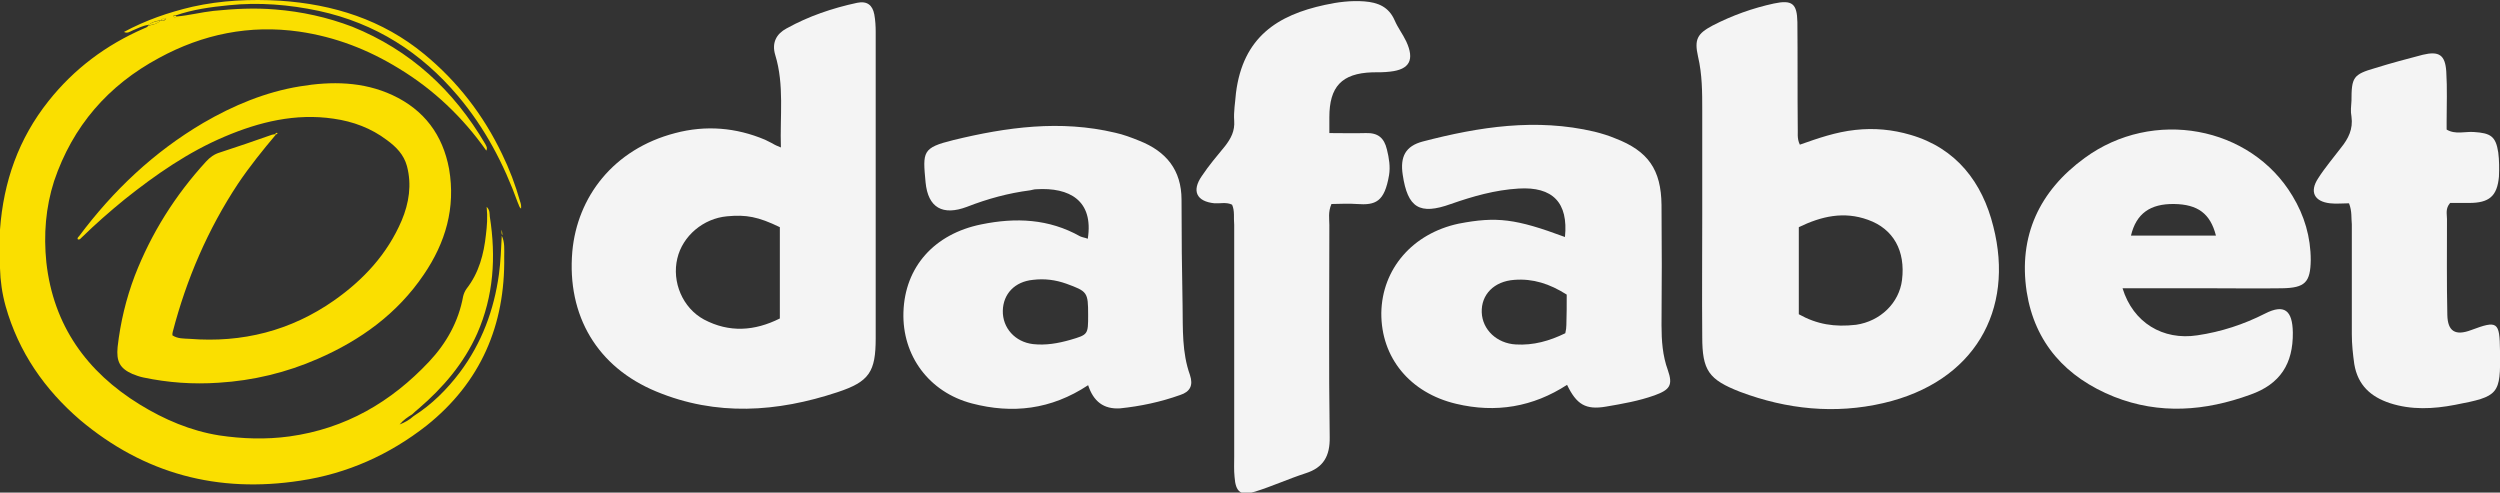
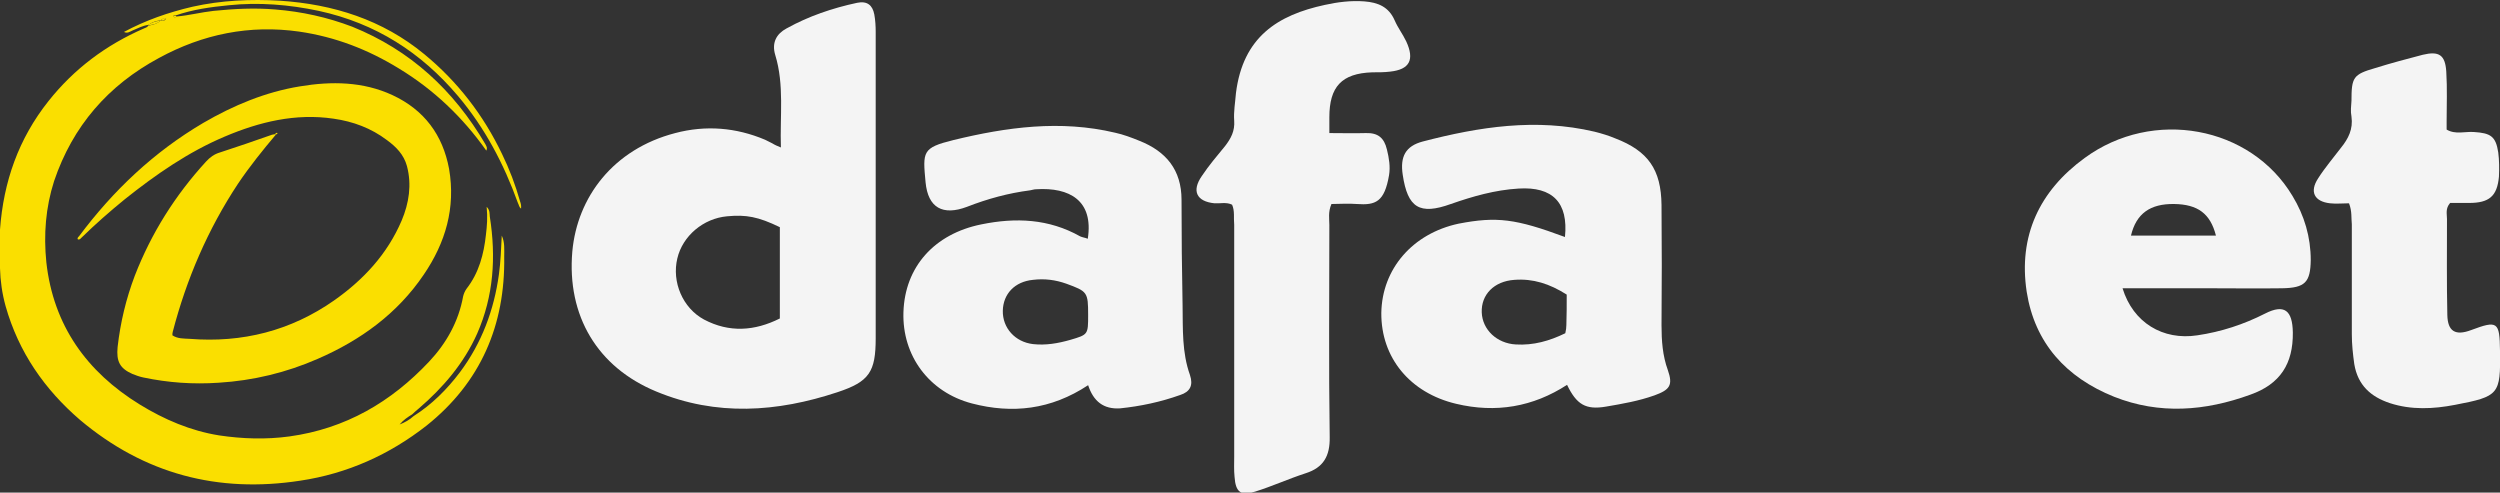
<svg xmlns="http://www.w3.org/2000/svg" version="1.1" id="Layer_1" x="0px" y="0px" viewBox="0 0 712 140.3" style="enable-background:new 0 0 712 140.3;" xml:space="preserve">
  <rect x="0" y="0" width="712" height="140.3" fill="#333333" stroke="none" />
  <style type="text/css">
	.st0{fill:#FADF00;}
	.st1{fill:#F4F4F4;}
	.st2{fill:#F9E100;}
</style>
  <g>
    <g id="_x30_ZTwji_2_">
      <g>
        <path class="st0" d="M50.3,4.7c3.5-0.3,6.9-1.2,10.5-1.6c5.9-0.6,11.7-0.9,17.6-0.4c7.5,0.6,14.8,2.2,21.9,4.9     c16.6,6.7,28.9,18.1,37.9,33.4c0.3,0.6,0.7,1.1,0.3,1.9c-6.7-9.5-15-17.4-24.9-23.4c-8.8-5.4-18.1-9-28.4-10.5     c-14.1-2-27.4,0.7-39.9,7.5c-14.5,7.8-24.6,19.4-29.9,35.1c-2.4,7.5-3,15.2-2.2,23.1c2,18,11.5,31.2,26.6,40.5     c7,4.3,14.5,7.5,22.6,8.8c6.7,1,13.4,1.2,20,0.3c16-2.2,29-9.8,39.8-21.3c4.9-5.2,8.4-11.4,9.7-18.6c0.2-0.8,0.5-1.5,1-2.2     c3.5-4.5,4.9-9.8,5.5-15.4c0.3-2.5,0.5-4.9,0.2-7.9c1,1,0.8,2,0.9,2.8c1.8,11.5,1.1,22.6-3.6,33.3c-3.8,8.5-9.7,15.4-16.7,21.4     c-0.6,0.5-1.2,1-1.8,1.6c-1.3,0.8-2.5,1.6-3.6,2.9c1.5-0.6,2.8-1.3,4-2.4c5.2-3.3,9.5-7.6,13.2-12.5c6.2-8.3,9.7-17.7,11.1-27.9     c0.5-3.6,0.6-7.3,0.8-11l0,0c0.9,1.9,0.7,4,0.7,6c0.3,19.5-6.7,35.8-22.1,48.1c-10.6,8.3-22.6,13.7-36,15.7     c-23.4,3.6-44.4-1.9-62.7-17.3c-10.1-8.7-17.5-19.3-21.2-32.4c-1-3.6-1.5-7.2-1.6-10.8s-0.3-7.4,0-11C1,51.7,5.3,39.5,13.8,28.8     c7.3-9.2,16.4-16,27.2-20.7c0.4-0.2,1-0.3,1.2-0.8c1.3-0.2,2.5-0.5,3.5-1.4c0.5,0,1.1,0.3,1.3-0.4c0.2,0.1,0.3,0,0.3-0.2     c0,0-0.1,0-0.2,0c-0.3,0,0.2-0.2,0,0.1c-0.5,0-1-0.2-1.3,0.4c-1.3,0.1-2.5,0.5-3.6,1.3c-1.6,0.2-3,1-4.5,1.6     c-0.7,0.3-1.4,0.9-2.4,0.4C41.4,5.8,48,3.5,54.9,1.9C63,0.1,71.4-0.3,79.7,0.2c15.2,1,29.2,5.4,41.1,15.2     c9.5,7.8,16.9,17.4,22.2,28.5c2.1,4.3,3.8,8.8,5.1,13.4c0.2,0.6,0.4,1.2,0.3,2.1c-0.6-0.4-0.6-1.1-0.9-1.6     c-4-11.1-9.4-21.4-17.1-30.5C119.9,14.9,106.9,6.6,90.8,3.1c-8.5-1.8-17.1-2.5-25.7-1.6C60,2,54.9,2.7,50,4.4     c-0.3,0-0.6-0.1-0.7,0.3C49.8,5.1,50,4.9,50.3,4.7z" />
        <path class="st0" d="M78.6,38.3c-3.8,4.5-7.5,9.1-10.8,14c-8.6,13-14.7,27.2-18.6,42.2c-0.1,0.3-0.1,0.6-0.1,1     c1.5,1,3.2,0.9,4.9,1c15,1.2,28.8-2.3,41.1-10.9c8.4-5.9,15.2-13.2,19.3-22.8c2.1-5,2.9-10.2,1.5-15.5c-0.9-3.3-3.1-5.5-5.7-7.4     c-4.5-3.4-9.6-5.3-15.2-6.1c-10.8-1.6-21.1,0.9-31,5.1c-10.4,4.4-19.6,10.8-28.4,17.8c-4.3,3.5-8.4,7.1-12.4,11     c-0.3,0.3-0.5,0.6-1,0.5c-0.3-0.4,0.1-0.7,0.3-0.9c9.7-13,21.3-24,35.4-32.3c8.6-5,17.7-8.8,27.5-10.4c9-1.5,18-1.4,26.4,2.5     c9,4.2,14.3,11.3,16.1,21c1.9,11.1-1,21-7.2,30.1c-7.5,11.1-18,18.7-30.2,24c-8.9,3.9-18.4,6.2-28.2,6.8     c-7.3,0.5-14.4,0-21.5-1.5c-1-0.2-2.1-0.6-3.1-1c-3.6-1.6-4.6-3.6-4.2-7.7c0.8-7,2.4-13.7,4.9-20.3c4.7-12.1,11.5-22.9,20.3-32.5     c1.1-1.2,2.3-2.1,4-2.6c4.9-1.6,9.6-3.2,14.4-4.9c0.4-0.2,0.9-0.2,1.3-0.3C78.5,38.2,78.6,38.3,78.6,38.3z" />
        <path class="st1" d="M222.4,42c-0.3-8.9,1-17.8-1.6-26.3c-1.1-3.6,0.4-6.1,3.2-7.6c6.3-3.5,13.1-5.8,20.1-7.3     c2.9-0.6,4.4,0.7,4.9,3.3c0.3,1.6,0.4,3.4,0.4,5c0,29.1,0,58.1,0,87.2c0,9.6-1.8,12.4-10.9,15.4c-17.2,5.7-34.5,6.9-51.6-0.2     c-16.7-6.9-25.5-21.5-23.9-39.9c1.4-15.4,11.6-29.1,29.3-33.7c8.7-2.3,17.3-1.6,25.6,1.9c0.7,0.3,1.3,0.7,2,1     C220.7,41.3,221.4,41.6,222.4,42z M222.1,90.7c0-9.2,0-17.7,0-26c-6.2-3-9.6-3.6-15-3.1c-6.8,0.6-12.7,5.6-14.2,12     c-1.6,6.7,1.5,14.1,7.6,17.4C207.7,94.8,214.9,94.3,222.1,90.7z" />
-         <path class="st1" d="M512.6,41.2c5.1-1.8,10.2-3.6,15.8-4.2c5.4-0.6,10.6-0.1,15.7,1.4c13.1,3.8,20.5,13.6,23.6,26.1     c6.1,23.9-5.4,44.3-31.3,50.3c-13.8,3.2-27.5,1.8-40.8-3.2c-9-3.5-10.8-6.1-10.8-15.7c-0.1-11.6,0-23.2,0-34.8     c0-9.9,0-19.8,0-29.7c0-5.1,0-10.2-1.2-15.3c-1.1-4.9-0.2-6.5,4.1-8.8c5.6-2.9,11.5-5,17.5-6.3c5.2-1.1,6.6,0,6.7,5.3     c0.1,9.9,0,19.8,0.1,29.7C512.1,37.7,511.7,39.4,512.6,41.2z M512.3,89.5c5.2,2.9,10.2,3.7,16.3,3c6.9-1,12.3-6.2,13.1-12.8     c1-8.2-2.4-14.5-9.7-17.1c-6.9-2.5-13.3-1-19.7,2.1C512.3,73.1,512.3,81.3,512.3,89.5z" />
        <path class="st1" d="M445.7,67.5c1-9.8-3.5-14.4-13.2-13.8c-6.7,0.4-13,2.2-19.3,4.4c-8.9,3.2-12.3,1.1-13.7-8.3     c-0.8-5.2,0.8-8.2,5.7-9.5c16.1-4.2,32.3-6.7,48.9-2.8c2,0.5,4,1.1,5.9,1.9c9.4,3.6,13.1,8.9,13.2,19c0.1,11.4,0.1,22.8,0,34.2     c0,4.4,0.3,8.7,1.8,12.8c1.5,4.3,0.6,5.6-3.8,7.2c-4.5,1.6-9.1,2.4-13.8,3.2c-5.8,1-8.4-0.6-11.1-6.2c-9.7,6.3-20.3,8.1-31.6,5.4     c-13.1-3.1-21.4-13.1-21.3-25.9c0.2-12.5,8.9-22.6,22-25.4C426.3,61.6,431.7,62.3,445.7,67.5z M446.2,83.9     c-4.9-3.1-9.6-4.6-14.9-4.2c-5.8,0.4-9.5,4.2-9.3,9.3c0.2,4.9,4.3,8.8,9.7,9.1c5,0.3,9.6-1,14.1-3.2c0.2-0.9,0.3-1.6,0.3-2.3     C446.2,89.8,446.2,86.9,446.2,83.9z" />
        <path class="st1" d="M309.9,109.7c-10.6,7-21.6,8.2-33.1,5.2c-12.2-3.2-19.9-13.6-19.5-26c0.4-12.9,8.8-22.3,22.2-25     c9.8-2,19.2-1.6,28.1,3.4c0.6,0.3,1.5,0.4,2.2,0.7c1.7-10.9-5.2-14.7-14.7-14.1c-0.6,0-1.1,0.2-1.7,0.3c-6.2,0.8-12.1,2.4-18,4.7     c-6.9,2.6-11.1,0.3-11.8-7c-0.8-8.7-1-9.8,7.9-12c15.2-3.7,30.5-5.8,46.1-2.1c2.3,0.5,4.7,1.4,6.9,2.3c7.6,3,12,8.3,12,16.8     c0,10.1,0.1,20.1,0.3,30.2c0.1,6.6-0.2,13.3,2.1,19.7c1,3,0,4.8-2.8,5.7c-5.6,2-11.3,3.2-17.1,3.8     C314.3,116.6,311.4,114.3,309.9,109.7z M309.9,89.7c0-6.5-0.2-6.7-6.2-8.9c-3.1-1.1-6.2-1.5-9.5-1.1c-5.2,0.5-8.5,4-8.6,8.8     c-0.1,4.9,3.5,8.9,8.6,9.5c3.6,0.4,7.1-0.2,10.6-1.2C309.9,95.3,309.9,95.3,309.9,89.7z" />
        <path class="st1" d="M604.5,82.1c3,9.8,11.5,14.9,21.3,13.4c6.8-1,13.2-3.1,19.3-6.2c5.5-2.8,7.8-0.9,7.9,5.4     c0.1,8.9-3.6,14.7-12.1,17.7c-12.9,4.7-25.9,5.7-38.8,0.6c-13.7-5.5-22.6-15.3-24.9-29.9c-2.4-15.9,3.6-28.7,16.5-38.1     c19.5-14.3,47.3-9.1,59.2,10.8c3.4,5.6,5.2,11.7,5.2,18.3c-0.1,6.3-1.6,7.9-8.2,8c-6.9,0.1-13.7,0-20.5,0     C621.3,82.1,613.1,82.1,604.5,82.1z M606.9,67.1c8.1,0,16.1,0,24.2,0c-1.6-6.3-5.2-8.9-11.9-9C612.4,58,608.4,60.8,606.9,67.1z" />
        <path class="st1" d="M350.9,58.3c-1.6-0.8-3.4-0.3-5-0.4c-5.1-0.5-6.6-3.5-3.6-7.8c2-3,4.3-5.7,6.6-8.5c1.7-2.2,2.8-4.3,2.6-7.2     c-0.2-2.6,0.3-5.3,0.5-7.9c2-16,11.9-22.2,25.3-25.1c3.6-0.8,7.5-1.3,11.3-1s6.9,1.5,8.6,5.4c0.9,2.1,2.3,3.9,3.3,6     c2.4,5.2,1,8-4.6,8.6c-1.6,0.2-3.4,0.2-5.1,0.2c-8.7,0.3-12.2,4.1-12.2,12.8c0,1.3,0,2.6,0,4.5c3.6,0,7,0.1,10.4,0     c3.4-0.1,5.2,1.3,6,4.7c0.6,2.4,1,4.9,0.6,7.3c-1.3,7.6-3.8,8.6-9.2,8.2c-2.4-0.2-4.9,0-7.2,0c-1,2.3-0.6,4.2-0.6,6     c0,20.1-0.2,40.3,0.1,60.4c0.1,5.4-1.8,8.7-6.9,10.3c-4.9,1.6-9.5,3.7-14.3,5.2c-4.1,1.3-5.6,0.2-5.9-4.2     c-0.2-1.9-0.1-3.8-0.1-5.7c0-22,0-44.1,0-66.1C351.3,62,351.7,60.1,350.9,58.3z" />
        <path class="st1" d="M669,57.9c-1.9,0-3.6,0.2-5.4,0c-4.5-0.5-5.9-3.3-3.4-7.1c1.9-3,4.3-5.8,6.5-8.7c2.1-2.6,3.5-5.3,3-8.9     c-0.3-1.5-0.1-3,0-4.5c0-6.7,0.5-7.5,6.7-9.3c4.5-1.4,9-2.6,13.6-3.8c4.6-1.1,6.4,0,6.7,4.8c0.3,4.8,0.1,9.5,0.1,14.2     c0,0.8,0,1.5,0,2.3c2.5,1.5,5.3,0.5,7.8,0.7c4.7,0.3,6.2,1.2,6.9,5.8c0.3,2.3,0.3,4.6,0.2,6.9c-0.5,5.6-2.8,7.5-8.5,7.5     c-1.9,0-3.7,0-5.4,0c-1.4,1.6-0.9,3.1-0.9,4.6c0,9.1-0.1,18.2,0.1,27.3c0.1,4.7,2.3,6,6.8,4.3c7.5-2.8,8.1-2.4,8.2,5.9     c0.2,12.5-0.3,13-12.8,15.4c-6.2,1.2-12.5,1.5-18.6-0.5c-5.4-1.8-9.1-5.1-10.1-11.1c-0.4-2.9-0.7-5.6-0.7-8.5     c0-10.4,0-20.9,0-31.3C669.6,62.1,669.9,60.2,669,57.9z" />
-         <path class="st0" d="M143.1,67c-0.3-0.3-0.3-0.8-0.2-1.6C143,66.2,143.1,66.6,143.1,67L143.1,67z" />
        <path class="st0" d="M78.4,38.1c0.2-0.3,0.4-0.3,0.7-0.2c-0.2,0.2-0.3,0.3-0.4,0.4C78.6,38.3,78.5,38.2,78.4,38.1z" />
        <path class="st2" d="M42.1,7.2c1-0.8,2.3-1.2,3.6-1.3l0,0C44.7,6.8,43.5,7.1,42.1,7.2L42.1,7.2z" />
        <path class="st2" d="M47,5.4c-0.3,0.8-0.9,0.4-1.3,0.4l0,0C46,5.3,46.6,5.4,47,5.4L47,5.4z" />
        <path class="st2" d="M50.3,4.7c-0.3,0.3-0.5,0.3-1,0.1c0.1-0.4,0.4-0.3,0.7-0.3C50.1,4.6,50.2,4.6,50.3,4.7z" />
        <path class="st2" d="M47.1,5.5c0.2-0.3-0.3-0.1,0-0.2c0.1,0,0.2,0,0.2,0C47.3,5.4,47.2,5.5,47.1,5.5L47.1,5.5z" />
      </g>
    </g>
  </g>
</svg>